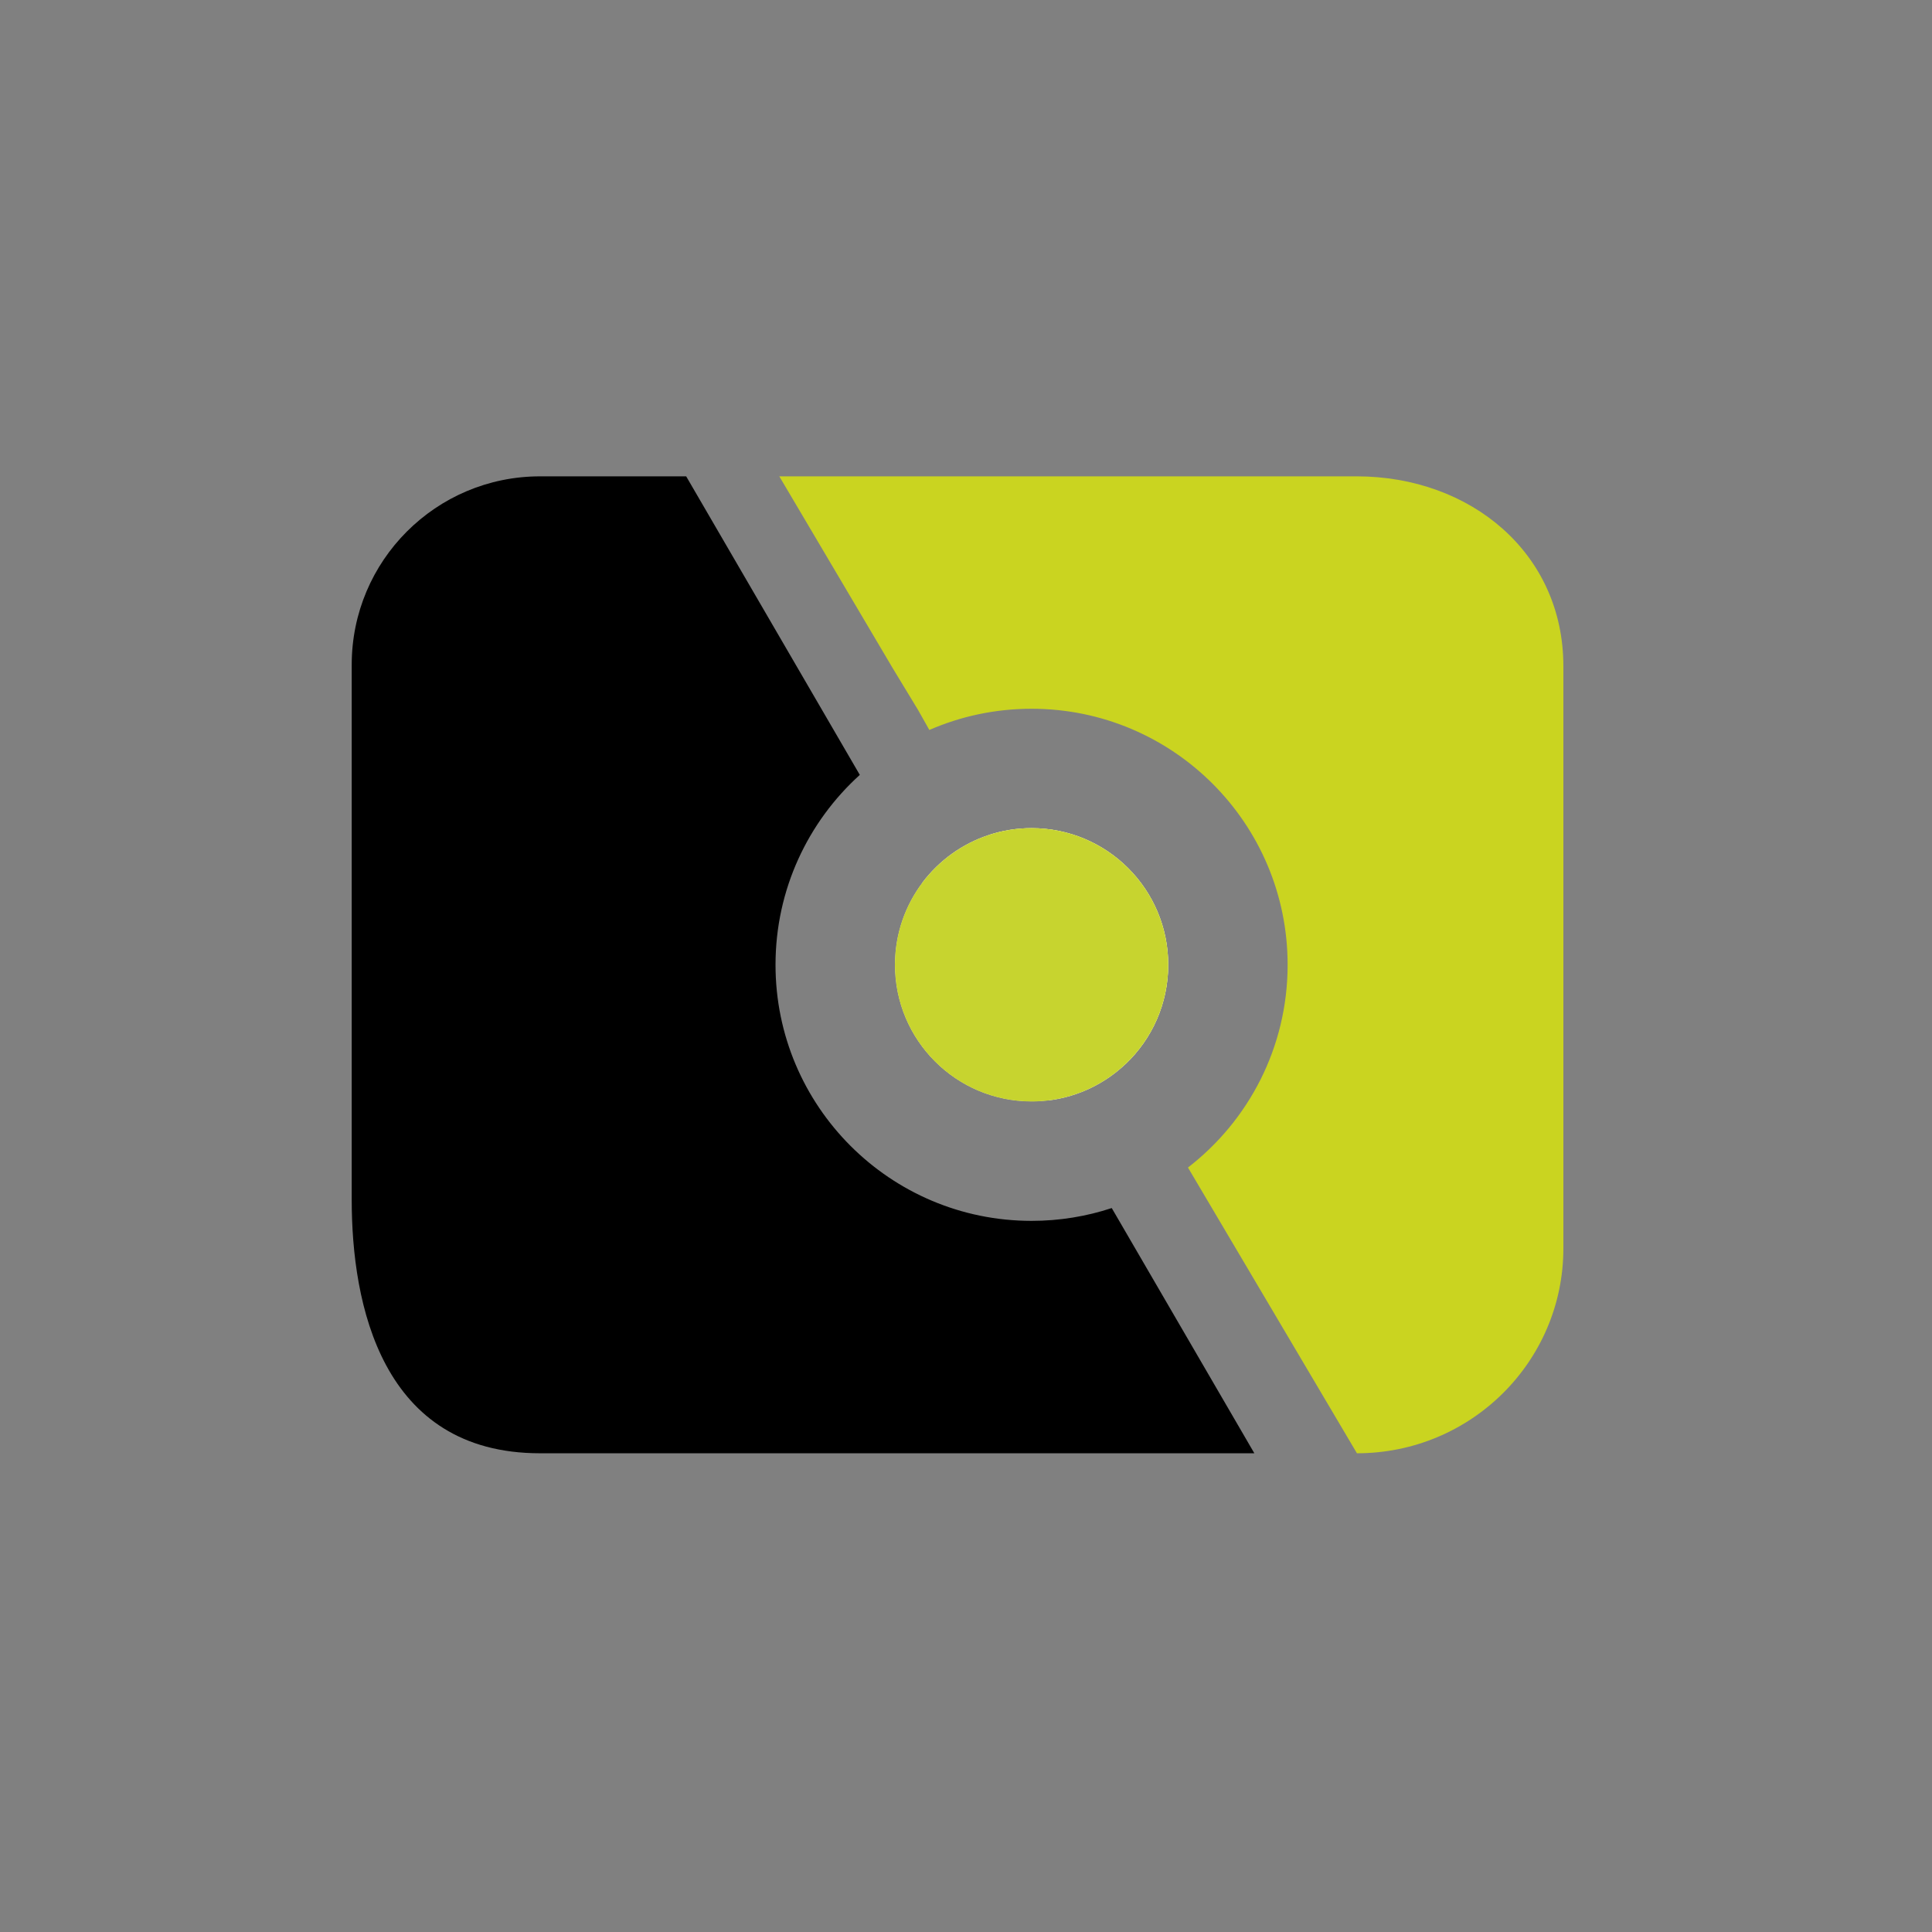
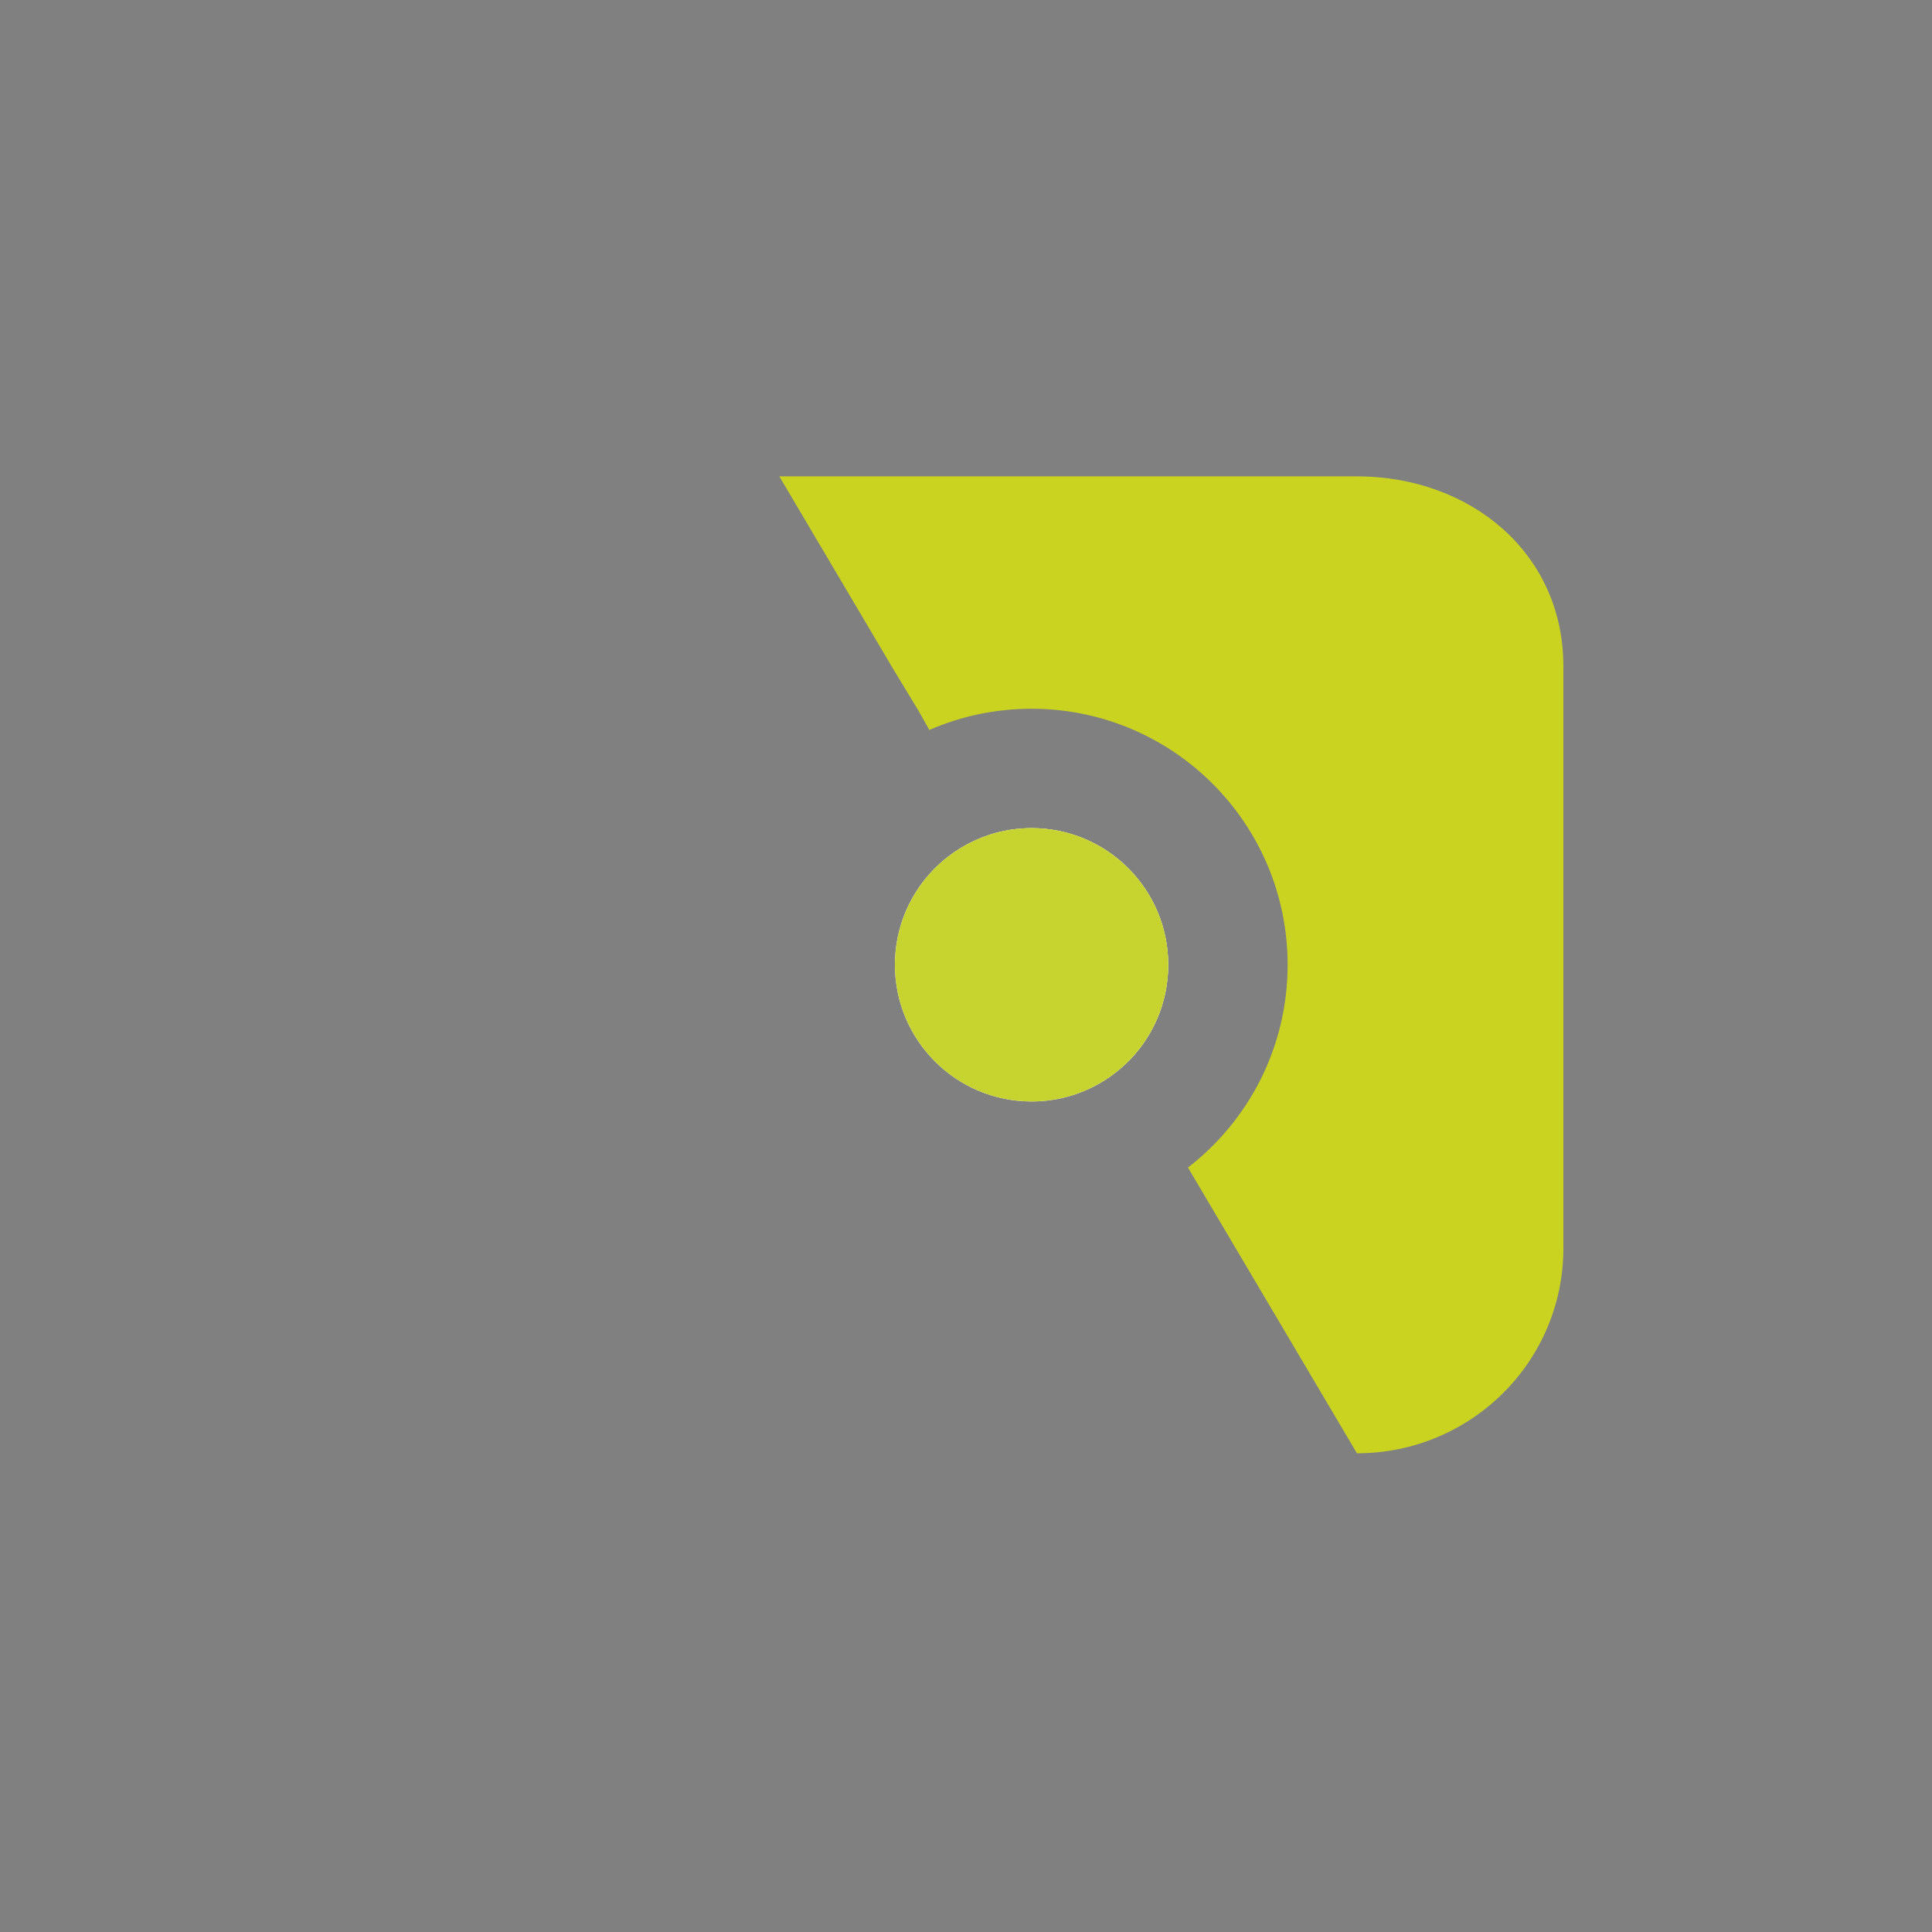
<svg xmlns="http://www.w3.org/2000/svg" id="Ebene_2" data-name="Ebene 2" viewBox="0 0 1080 1080">
  <rect x="0" y="0" width="1080" height="1080" fill="#808080" stroke="none" />
  <defs>
    <style>
      .cls-1 {
        fill: none;
      }

      .cls-2 {
        fill: #cad420;
      }

      .cls-3 {
        fill: #fff;
      }

      .cls-4 {
        fill: #c7d42f;
      }
    </style>
  </defs>
  <g id="Ebene_1-2" data-name="Ebene 1">
-     <path d="M586.45,615.11c-3.21.41-6.48.62-9.8.62-42.19,0-76.39-34.2-76.39-76.4,0-17.26,5.73-33.18,15.38-45.98l70.81,121.76Z" />
-     <path d="M701.19,812.39h-399.29c-88.81,0-105.29-83.53-105.29-141.69v-299.12c0-58.15,47.14-105.3,105.29-105.3h81.68l97.06,166.89c-28.94,26.19-47.12,64.05-47.12,106.16,0,79.05,64.08,143.14,143.13,143.14,15.66,0,30.72-2.51,44.82-7.16l79.72,137.08Z" />
    <path class="cls-2" d="M653.05,539.33c0,21.8-9.13,41.47-23.77,55.39-31.3-50.56-54.78-90.3-76.44-127.99,7.49-2.46,15.5-3.79,23.81-3.79,42.2,0,76.4,34.2,76.4,76.39Z" />
    <path class="cls-2" d="M873.94,372.44v325.38c0,63.27-51.66,114.57-115.4,114.57l-94.46-159.73c33.89-26.17,55.71-67.2,55.71-113.33,0-79.05-64.09-143.13-143.14-143.13-20.31,0-39.64,4.23-57.14,11.86-2.09-3.69-4.18-7.42-6.3-11.17l-14.2-23.41-63.36-107.18,322.67-.02c63.75,0,115.62,42.89,115.62,106.16Z" />
    <path class="cls-3" d="M653.05,539.33c0,21.8-9.13,41.47-23.77,55.39-11.47,10.9-26.33,18.28-42.83,20.39-3.21.41-6.48.62-9.8.62-42.19,0-76.39-34.2-76.39-76.4,0-17.26,5.73-33.18,15.38-45.98,9.29-12.31,22.22-21.72,37.2-26.62,7.49-2.46,15.5-3.79,23.81-3.79,42.2,0,76.4,34.2,76.4,76.39Z" />
    <path class="cls-4" d="M653.05,539.33c0,21.8-9.13,41.47-23.77,55.39-11.47,10.9-26.33,18.28-42.83,20.39-3.21.41-6.48.62-9.8.62-42.19,0-76.39-34.2-76.39-76.4,0-17.26,5.73-33.18,15.38-45.98,9.29-12.31,22.22-21.72,37.2-26.62,7.49-2.46,15.5-3.79,23.81-3.79,42.2,0,76.4,34.2,76.4,76.39Z" />
    <rect class="cls-1" width="1080" height="1080" />
  </g>
</svg>